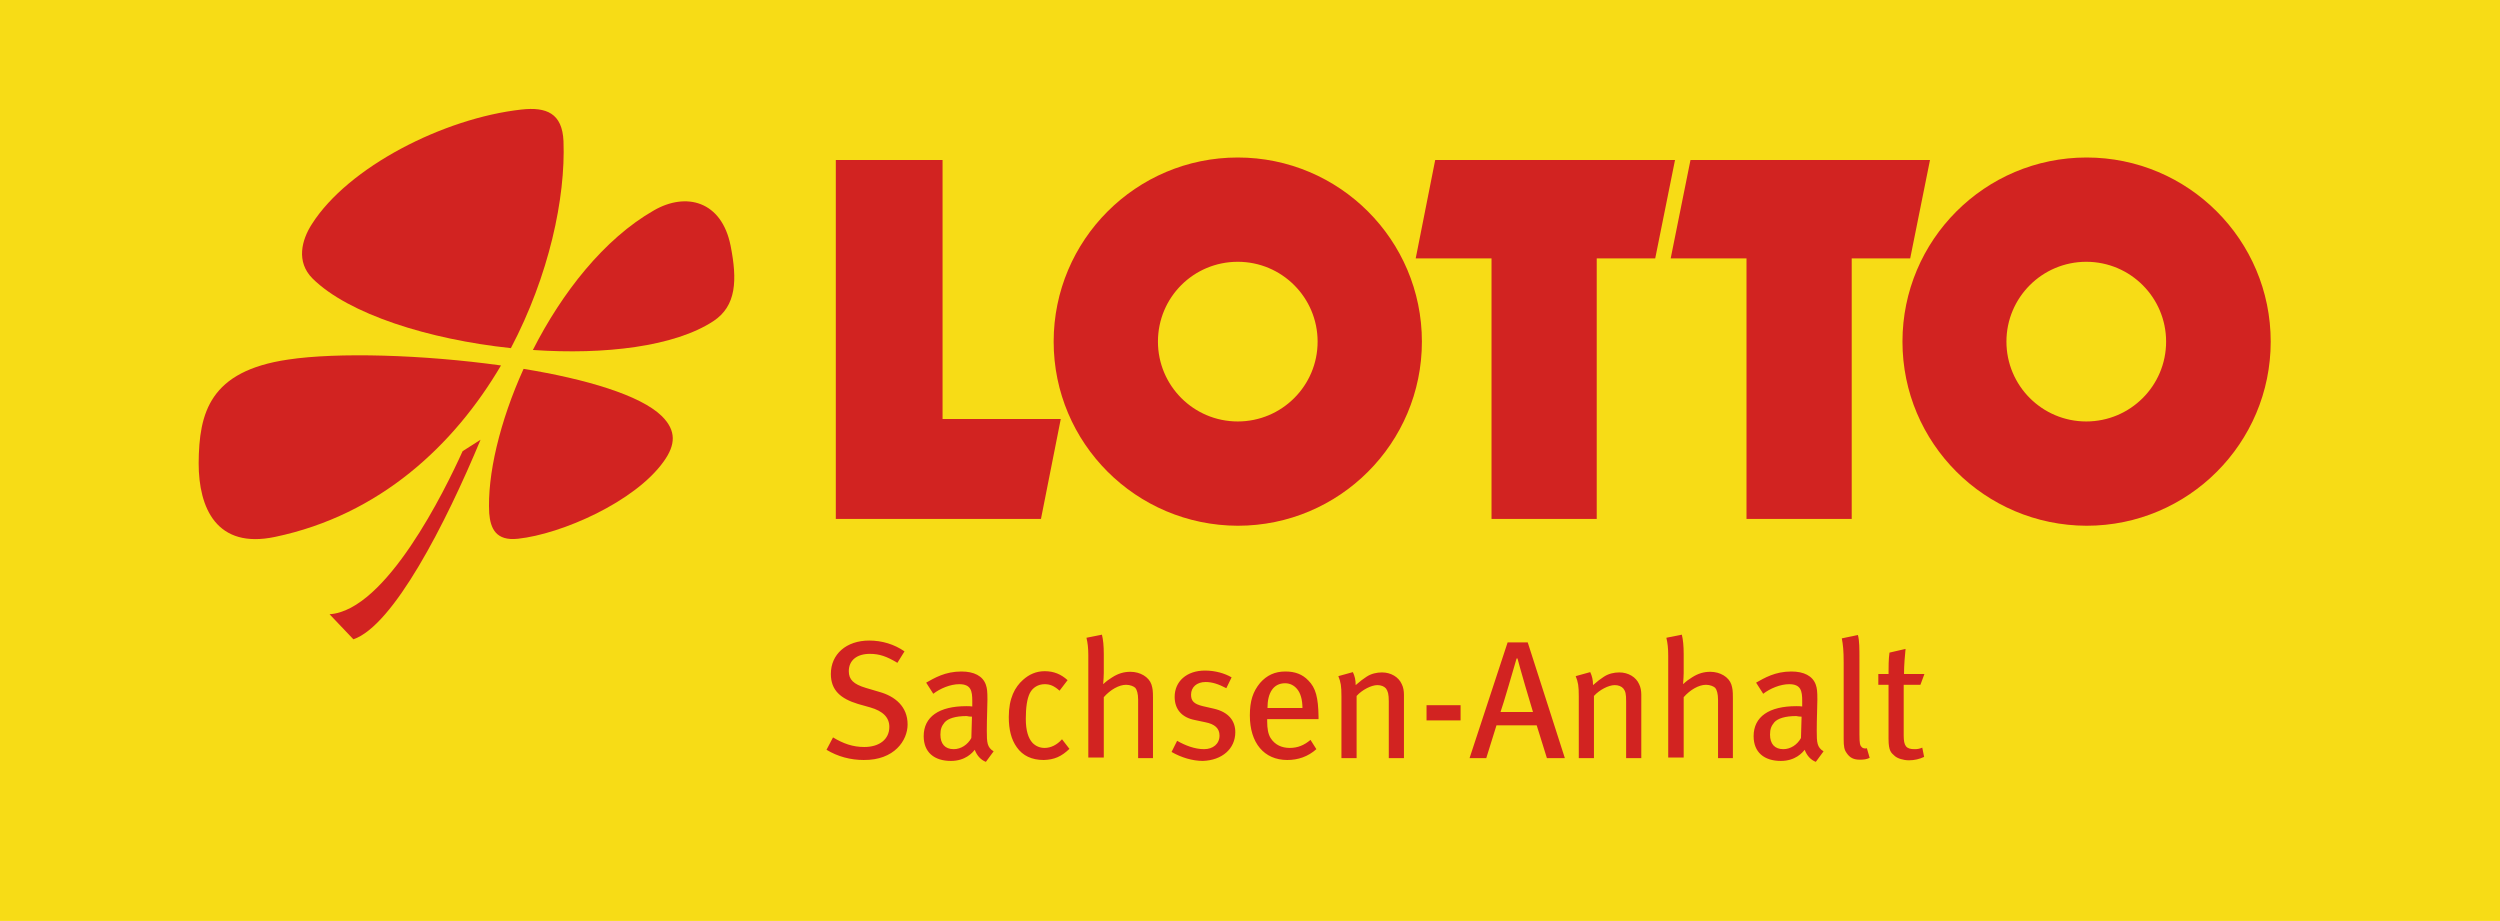
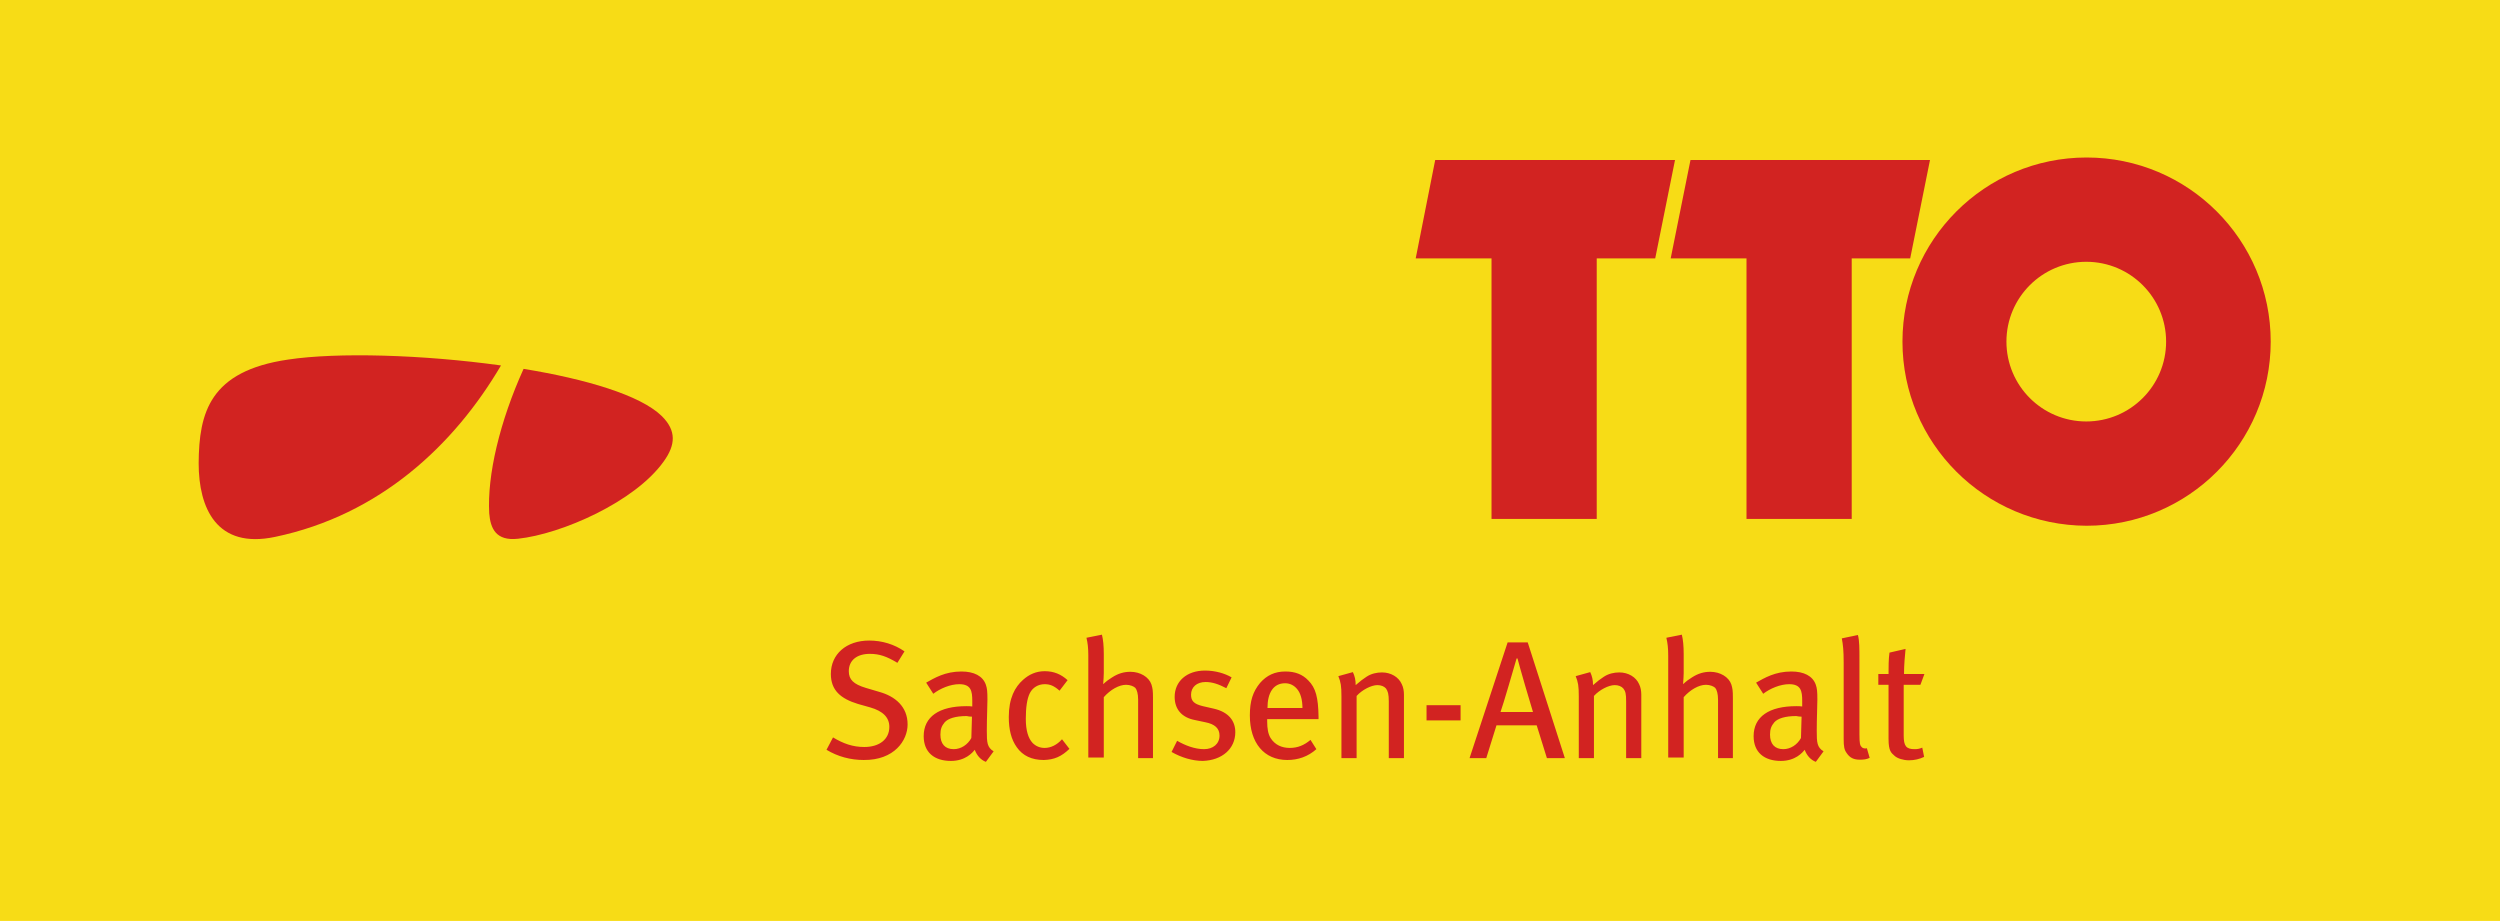
<svg xmlns="http://www.w3.org/2000/svg" version="1.1" id="Ebene_1" x="0px" y="0px" viewBox="0 0 807.9 297.6" style="enable-background:new 0 0 807.9 297.6;" xml:space="preserve">
  <style type="text/css">
	.st0{fill:#F7DC16;}
	.st1{fill:#D22321;}
</style>
  <g>
    <polygon class="st0" points="0,0 807.9,0 807.9,297.6 0,297.6 0,0  " />
-     <polygon class="st1" points="270.1,51.7 304.6,51.7 304.6,135.4 342.8,135.4 336.4,167.7 270.1,167.7 270.1,51.7 270.1,51.7  " />
    <polygon class="st1" points="463.8,51.7 541.3,51.7 534.9,83.5 516,83.5 516,167.7 482,167.7 482,83.5 457.5,83.5 463.8,51.7    463.8,51.7  " />
    <polygon class="st1" points="546.3,51.7 623.7,51.7 617.3,83.5 598.4,83.5 598.4,167.7 564.4,167.7 564.4,83.5 539.9,83.5    546.3,51.7 546.3,51.7  " />
    <path class="st1" d="M614.8,110.4c0-32.8,26.6-59.5,59.5-59.5c32.8,0,59.5,26.6,59.5,59.5c0,32.8-26.6,59.5-59.5,59.5   C641.4,169.8,614.8,143.2,614.8,110.4L614.8,110.4L614.8,110.4z M648.4,110.4c0,14.2,11.5,25.8,25.8,25.8   c14.2,0,25.8-11.5,25.8-25.8c0-14.2-11.5-25.8-25.8-25.8C660,84.6,648.4,96.1,648.4,110.4L648.4,110.4L648.4,110.4z" />
-     <path class="st1" d="M340.5,110.4c0-32.8,26.6-59.5,59.5-59.5c32.8,0,59.5,26.6,59.5,59.5c0,32.8-26.6,59.5-59.5,59.5   C367.1,169.8,340.5,143.2,340.5,110.4L340.5,110.4L340.5,110.4z M374.2,110.4c0,14.2,11.5,25.8,25.8,25.8   c14.2,0,25.8-11.5,25.8-25.8c0-14.2-11.5-25.8-25.8-25.8C385.7,84.6,374.2,96.1,374.2,110.4L374.2,110.4L374.2,110.4z" />
-     <path class="st1" d="M172.2,113.1c9.4-18.5,23-35.9,39.1-45.1c10.4-6,21.9-3.1,24.8,11.4c2.2,11.1,1.9,19.5-5.6,24.4   C218,112,195.4,114.7,172.2,113.1L172.2,113.1L172.2,113.1z" />
-     <path class="st1" d="M165.1,112.5c-26.5-2.8-52.5-11-64.1-22.5c-5.4-5.4-3.5-12.5-0.2-17.6c11.7-18.4,42.5-34.2,67.7-37   c8.1-0.9,13.2,1.2,13.6,10.2C182.8,64,177.4,89.1,165.1,112.5L165.1,112.5L165.1,112.5z" />
    <path class="st1" d="M161.9,118.1c-15.1,25.7-39.1,48.3-73,55.4c-18.9,4-24.7-9.3-24.7-23.8c0.1-16.4,3.6-29.8,28.9-33.5   C109,113.8,136.7,114.6,161.9,118.1L161.9,118.1L161.9,118.1z" />
    <path class="st1" d="M169.2,119.2c20.2,3.3,37.7,8.5,44.6,15.2c4.9,4.8,4.5,9.4,0.7,14.7c-9.3,13.1-33.1,23.5-47.1,25   c-7.2,0.8-8.9-3.4-9.3-8.2C157.4,153.6,161.5,136.2,169.2,119.2L169.2,119.2L169.2,119.2z" />
-     <path class="st1" d="M155.3,142.1c-11.3,27.2-28.2,60.1-41.1,64.5l-7.7-8.1c18.3-1.2,37.3-40.1,43-52.7L155.3,142.1L155.3,142.1   L155.3,142.1z" />
    <path class="st1" d="M293.3,234.1c0-5.8-4.1-9.1-9.1-10.5l-4.4-1.3c-4-1.2-5.5-2.7-5.5-5.4c0-3.5,2.6-5.6,6.8-5.6   c3.1,0,5.4,0.8,8.9,2.9l2.3-3.7c-3.3-2.3-7.3-3.5-11.4-3.5c-7.4,0-12.4,4.4-12.4,10.8c0,5.3,3.2,8,8.8,9.7l3.9,1.1   c4.2,1.2,6.2,3.3,6.2,6.3c0,4-3.2,6.5-8.1,6.5c-3.7,0-6.8-1.1-10.1-3.1l-2.1,4c3.6,2.2,7.8,3.3,12,3.3   C289,245.7,293.3,239.3,293.3,234.1L293.3,234.1L293.3,234.1z M321.1,242.8c-2.1-1.3-2.2-2.8-2.2-6.6c0-4,0.2-8.1,0.2-10.1   c0-2.7-0.1-3.6-0.5-4.8c-1-2.9-3.9-4.3-7.9-4.3c-5.3,0-8.7,2.1-11.4,3.6l2.3,3.6c2.2-1.7,5.5-3.1,8.4-3.1c3.8,0,4.2,2.2,4.2,5.4   v1.8c-0.7-0.1-1.2-0.1-1.9-0.1c-8.8,0-13.8,3.4-13.8,9.7c0,5.2,3.4,8,8.8,8c4.7,0,7-2.7,7.7-3.6c0.7,1.9,2,3.3,3.6,3.9L321.1,242.8   L321.1,242.8L321.1,242.8z M314.1,231.6l-0.2,6.9c-1.2,2.2-3.4,3.6-5.7,3.6c-2.8,0-4.3-1.7-4.3-4.7c0-1.8,0.4-2.8,1.4-4   c1.1-1.2,3.4-2,7.1-2C312.9,231.5,313.3,231.6,314.1,231.6L314.1,231.6L314.1,231.6z M345.6,242l-2.4-3.1c-1.6,1.8-3.6,2.8-5.6,2.8   c-1.6,0-2.9-0.6-3.9-1.6c-1.4-1.5-2.2-4-2.2-7.8c0-3.7,0.4-6.5,1.3-8.3c0.9-1.8,2.7-2.9,4.8-2.9c1.7,0,3,0.5,4.8,2.1l2.6-3.4   c-2.1-1.9-4.4-2.9-7.4-2.9c-2.7,0-5,1-7,2.8c-2.6,2.3-4.6,5.9-4.6,12c0,4.1,0.8,7.3,2.6,9.8c1.9,2.7,4.8,4.1,8.7,4.1   C340.7,245.5,343,244.5,345.6,242L345.6,242L345.6,242z M372.6,245v-19.4c0-2.4-0.1-3.1-0.5-4.4c-0.8-2.4-3.6-4.1-6.8-4.1   c-2,0-3.9,0.5-5.9,1.8c-1.1,0.7-1.7,1.1-2.9,2.2c0.1-1.4,0.2-2.7,0.2-3.6v-6.1c0-2.7-0.2-4.7-0.6-6.3l-5,1c0.4,1.6,0.6,3.4,0.6,5.7   v33h5v-19.5c2.1-2.4,4.9-4,7.2-4c1.3,0,2.5,0.5,3,1c0.5,0.6,0.9,1.9,0.9,3.8V245H372.6L372.6,245L372.6,245z M399.2,236.6   c0-3.6-2.1-6.5-7-7.6l-3.5-0.8c-2.9-0.7-3.8-1.7-3.8-3.7c0-2.4,1.8-4.1,4.7-4.1c2.2,0,4.2,0.7,6.7,2l1.7-3.5   c-2.2-1.3-5.3-2.2-8.6-2.2c-5.9,0-9.8,3.5-9.8,8.5c0,4,2.3,6.7,6.6,7.5l3.3,0.7c3.1,0.6,4.6,2,4.6,4.3c0,2.7-2.1,4.4-5,4.4   c-3,0-6.1-1.2-8.7-2.7l-1.8,3.6c3.1,1.8,6.8,2.9,10.1,2.9C394.9,245.7,399.2,242,399.2,236.6L399.2,236.6L399.2,236.6z    M426.1,232.5c0-0.3,0-0.7,0-0.9c-0.1-6.2-0.9-9.3-3.3-11.7c-1.9-2-4.3-2.9-7.4-2.9c-3.4,0-6,1.2-8.2,3.7   c-2.3,2.8-3.3,5.8-3.3,10.5c0,8.9,4.6,14.4,12.1,14.4c3.5,0,6.7-1.1,9.4-3.5l-1.9-3c-2,1.7-4.1,2.6-6.7,2.6c-2.6,0-4.8-1-6.2-3.2   c-0.8-1.3-1.1-3.1-1.1-5.4v-0.7H426.1L426.1,232.5L426.1,232.5z M420.9,228.8h-11.3c0-4.9,1.9-8,5.7-8c1.7,0,3,0.8,3.9,1.9   C420.3,224,420.9,226.2,420.9,228.8L420.9,228.8L420.9,228.8z M453.7,245v-20.5c0-1.2-0.2-2.4-0.7-3.4c-1-2.3-3.5-3.8-6.4-3.8   c-1.7,0-3.5,0.4-5,1.4c-1.1,0.7-2,1.4-3.5,2.7c0-1.7-0.3-2.9-0.9-4.2l-4.7,1.3c0.8,2,1,3.2,1,6.5V245h4.9v-20.1   c1.8-2,4.8-3.5,6.7-3.5c1.2,0,2.2,0.4,2.8,1.1c0.6,0.9,0.9,1.7,0.9,4.2V245H453.7L453.7,245L453.7,245z M472,232.8v-4.9h-11v4.9   H472L472,232.8L472,232.8z M505.7,245l-12-37.4h-6.5L474.9,245h5.4l3.3-10.6h13l3.3,10.6H505.7L505.7,245L505.7,245z M495.4,230.1   h-10.5c0.7-1.8,4.6-15.2,5.2-17.3h0.3C490.9,214.9,494.8,228.3,495.4,230.1L495.4,230.1L495.4,230.1z M530.4,245v-20.5   c0-1.2-0.2-2.4-0.7-3.4c-1-2.3-3.5-3.8-6.4-3.8c-1.7,0-3.5,0.4-5,1.4c-1.1,0.7-2,1.4-3.5,2.7c0-1.7-0.3-2.9-0.9-4.2l-4.7,1.3   c0.8,2,1,3.2,1,6.5V245h4.9v-20.1c1.8-2,4.8-3.5,6.7-3.5c1.2,0,2.2,0.4,2.8,1.1c0.7,0.9,0.9,1.7,0.9,4.2V245H530.4L530.4,245   L530.4,245z M560,245v-19.4c0-2.4-0.1-3.1-0.5-4.4c-0.8-2.4-3.6-4.1-6.8-4.1c-2,0-3.9,0.5-5.9,1.8c-1.1,0.7-1.7,1.1-2.9,2.2   c0.1-1.4,0.2-2.7,0.2-3.6v-6.1c0-2.7-0.2-4.7-0.6-6.3l-5,1c0.4,1.6,0.6,3.4,0.6,5.7v33h5v-19.5c2.1-2.4,4.9-4,7.2-4   c1.3,0,2.5,0.5,3,1c0.5,0.6,0.9,1.9,0.9,3.8V245H560L560,245L560,245z M589.3,242.8c-2.1-1.3-2.2-2.8-2.2-6.6c0-4,0.2-8.1,0.2-10.1   c0-2.7-0.1-3.6-0.5-4.8c-1-2.9-3.9-4.3-7.9-4.3c-5.3,0-8.7,2.1-11.4,3.6l2.3,3.6c2.2-1.7,5.5-3.1,8.4-3.1c3.8,0,4.2,2.2,4.2,5.4   v1.8c-0.7-0.1-1.2-0.1-1.9-0.1c-8.8,0-13.8,3.4-13.8,9.7c0,5.2,3.4,8,8.8,8c4.7,0,7-2.7,7.7-3.6c0.7,1.9,2,3.3,3.6,3.9L589.3,242.8   L589.3,242.8L589.3,242.8z M582.2,231.6l-0.2,6.9c-1.2,2.2-3.4,3.6-5.7,3.6c-2.8,0-4.3-1.7-4.3-4.7c0-1.8,0.4-2.8,1.4-4   c1.1-1.2,3.4-2,7.1-2C581,231.5,581.5,231.6,582.2,231.6L582.2,231.6L582.2,231.6z M604.2,244.9l-0.9-3.1c-0.6,0.2-1.4,0-1.7-0.4   c-0.5-0.5-0.7-1.1-0.7-4V213c0-3.4,0-6-0.5-7.8l-5.2,1.1c0.4,2.1,0.6,4,0.6,7.8v24.6c0,2.7,0.2,3.6,1,4.7c1,1.5,2.3,2.1,4.2,2.1   C602.3,245.5,603.2,245.4,604.2,244.9L604.2,244.9L604.2,244.9z M621.9,217.8h-6.6c0-2.8,0.3-6.2,0.5-8.1l-5.2,1.2   c-0.3,2.1-0.3,4.8-0.3,6.9h-3.3v3.5h3.3v17.5c0,4,0.9,4.5,2,5.5c0.9,0.8,2.8,1.4,4.6,1.4c1.8,0,3.4-0.4,4.9-1.1l-0.6-3   c-0.9,0.4-1.6,0.5-2.5,0.5c-2.7,0-3.5-1-3.5-4.4v-16.4h5.4L621.9,217.8L621.9,217.8L621.9,217.8z" />
  </g>
</svg>